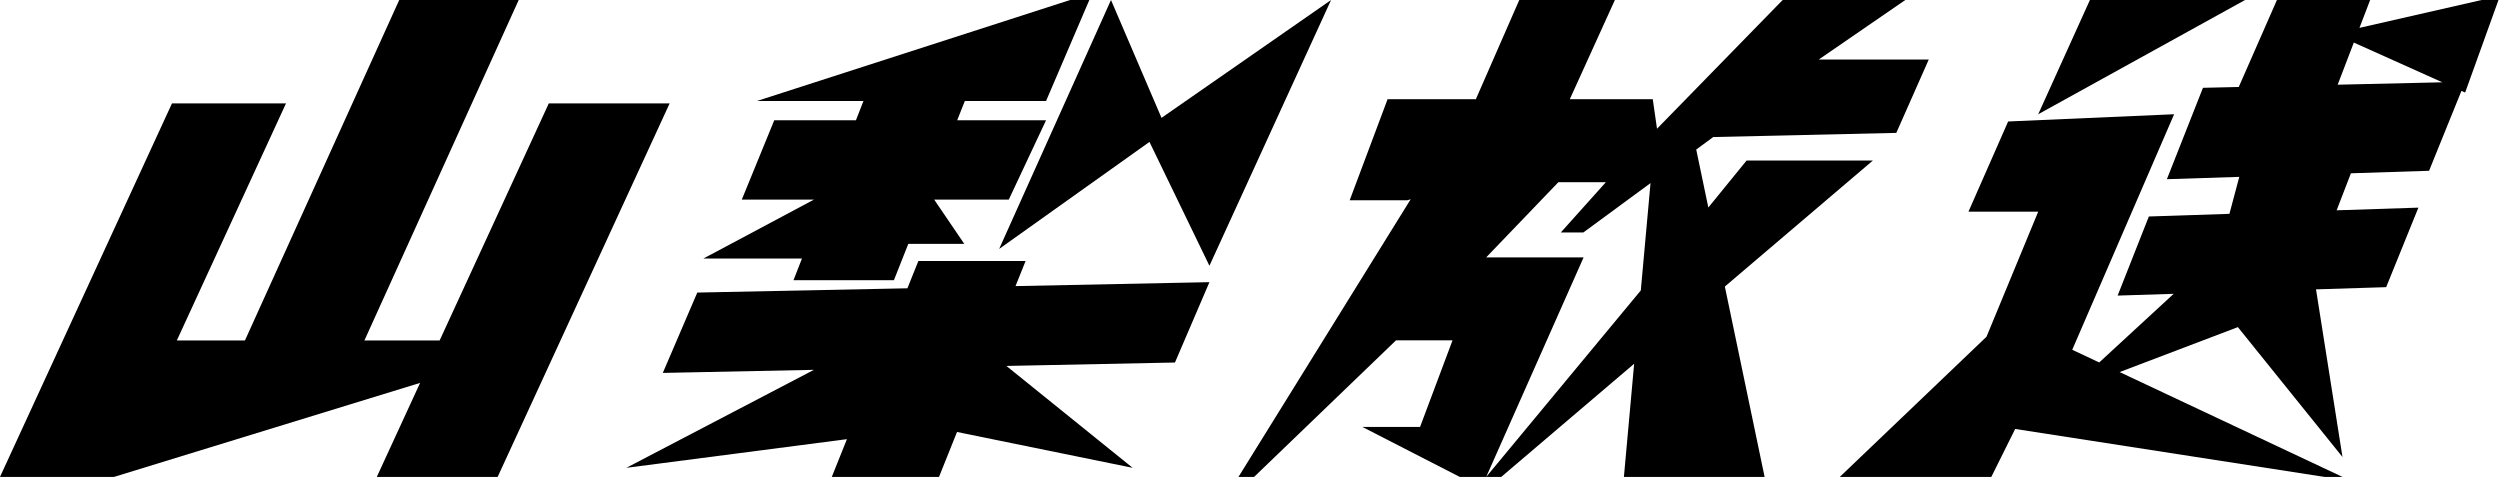
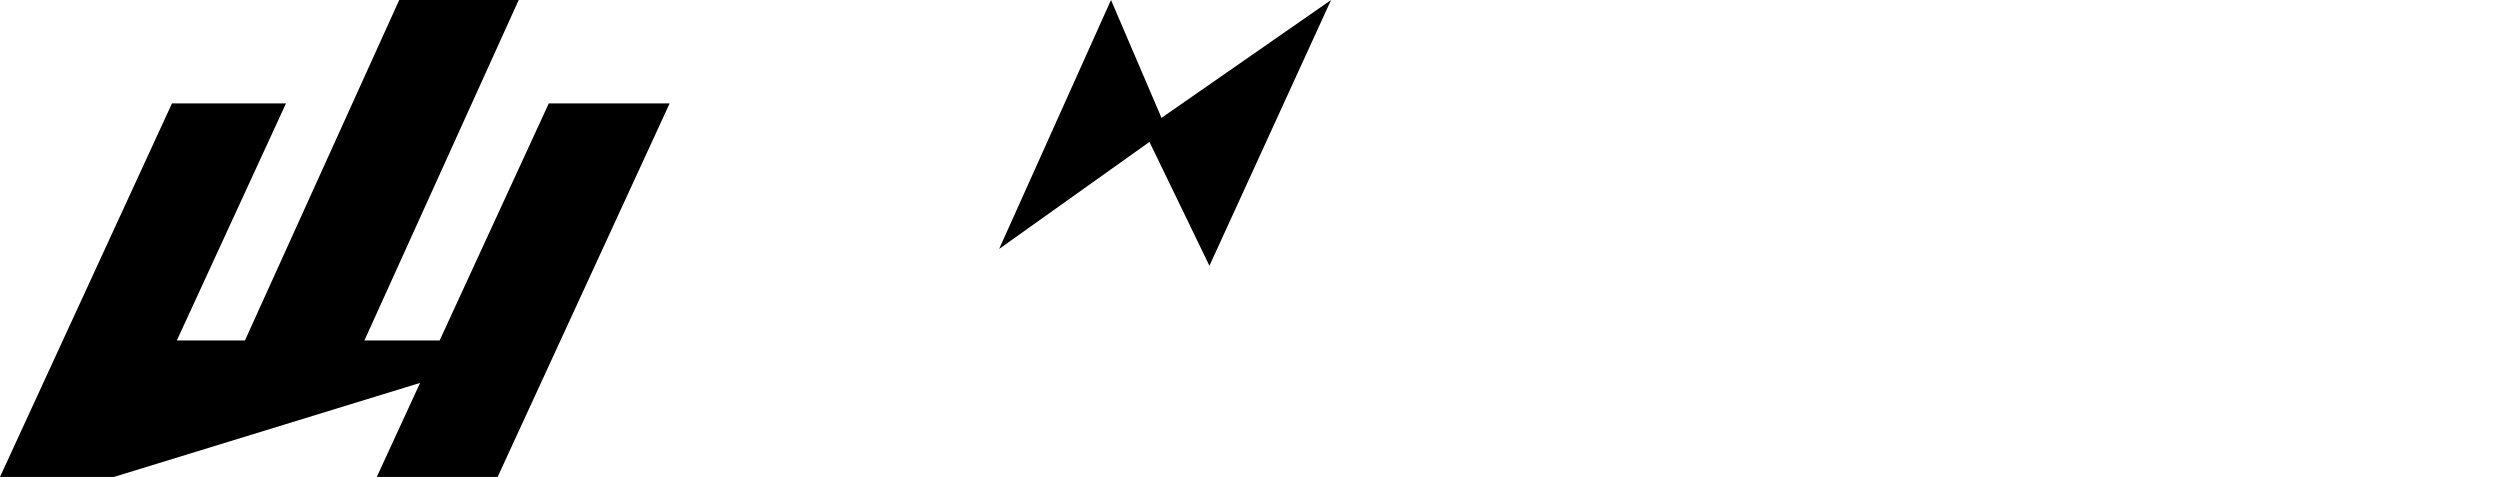
<svg xmlns="http://www.w3.org/2000/svg" version="1.1" id="Layer_1" x="0px" y="0px" viewBox="0 0 1830.86 349.26" style="enable-background:new 0 0 1830.86 349.26;" xml:space="preserve">
  <polygon points="401.9,75.74 321.96,249.34 266.87,249.34 379.87,0 292.37,0 179.38,249.34 129.5,249.34 209.44,75.74 125.94,75.74   0,349.26 83.5,349.26 307.66,280.41 275.95,349.26 364.45,349.26 490.4,75.74 " />
  <g>
-     <polygon points="885.72,206.64 743.71,209.52 751.09,191.12 672.57,191.12 664.54,211.13 510.65,214.26 485.4,273.1 596.08,270.85    596.08,270.85 458.69,342.61 620.24,321.62 620.24,321.62 609.16,349.26 687.68,349.26 700.87,316.36 829.48,342.61 737.02,267.99    860.47,265.49  " />
    <polygon points="813.63,0 850.62,86.31 974.8,0 885.72,194.64 841.81,103.93 731.72,182.31  " />
-     <polygon points="766.07,73.98 797.77,0 783.68,0 554.26,73.98 632.34,73.98 626.84,88.07 567.02,88.07 543.24,146.2 596.08,146.2    515.06,189.36 587.3,189.36 581.11,205.21 654.65,205.21 665.18,178.6 665.18,178.6 706.18,178.6 684.16,146.2 738.76,146.2    766.07,88.07 701,88.07 706.58,73.98  " />
  </g>
-   <polygon points="1388.74,97.32 1412.52,43.6 1331.94,43.6 1395.35,0 1305.52,0 1213.5,94.28 1210.4,72.66 1182.65,72.66   1149.63,72.66 1182.65,0 1112.63,0 1080.83,72.66 1016.19,72.66 988.45,146.64 1030.73,146.64 1033.11,145.92 906.98,349.26   918.43,349.26 1022.36,249.25 1063.75,249.25 1039.97,312.66 997.7,312.66 1069.04,349.26 1088.41,349.26 1159.75,188.48   1088.41,188.48 1141.26,133.43 1176.05,133.43 1143.02,170.26 1159.53,170.26 1208.75,134.1 1201.63,212.7 1088.41,349.26   1099.42,349.26 1196.76,266.39 1189.26,349.26 1292.3,349.26 1263.18,209.85 1371.57,117.58 1279.09,117.58 1251.09,151.96   1242.22,109.51 1254.68,100.36 " />
  <g>
-     <polygon points="1644.16,0 1492.67,83.67 1530.54,0  " />
-     <path d="M1727.93,20.41L1735.76,0h-68.26l-27.96,63.7l-26.21,0.6l-26.42,66.93l53.01-1.7l-7.21,27.07l-59.01,1.94l-22.87,57.93   l41.04-1.29l-54.53,50.26l-19.75-9.29l74.61-172.48l-121.55,5.29l-29.06,66.05h51.08l-37.87,91.6l-107.45,102.65h110.97   l17.47-35.12l226.5,35.12h13.21l-163.2-76.78l86.58-32.92l76.62,95.12l-19.38-122.77l51.37-1.61l23.61-58.24l-59.88,1.96l0.76-1.96   l9.69-25.15l57.24-1.84l23.71-58.51l2.71,1.22l25.53-70.85L1727.93,20.41z M1711.98,62.03l11.83-30.86l64.81,29.1L1711.98,62.03z" />
-   </g>
+     </g>
</svg>